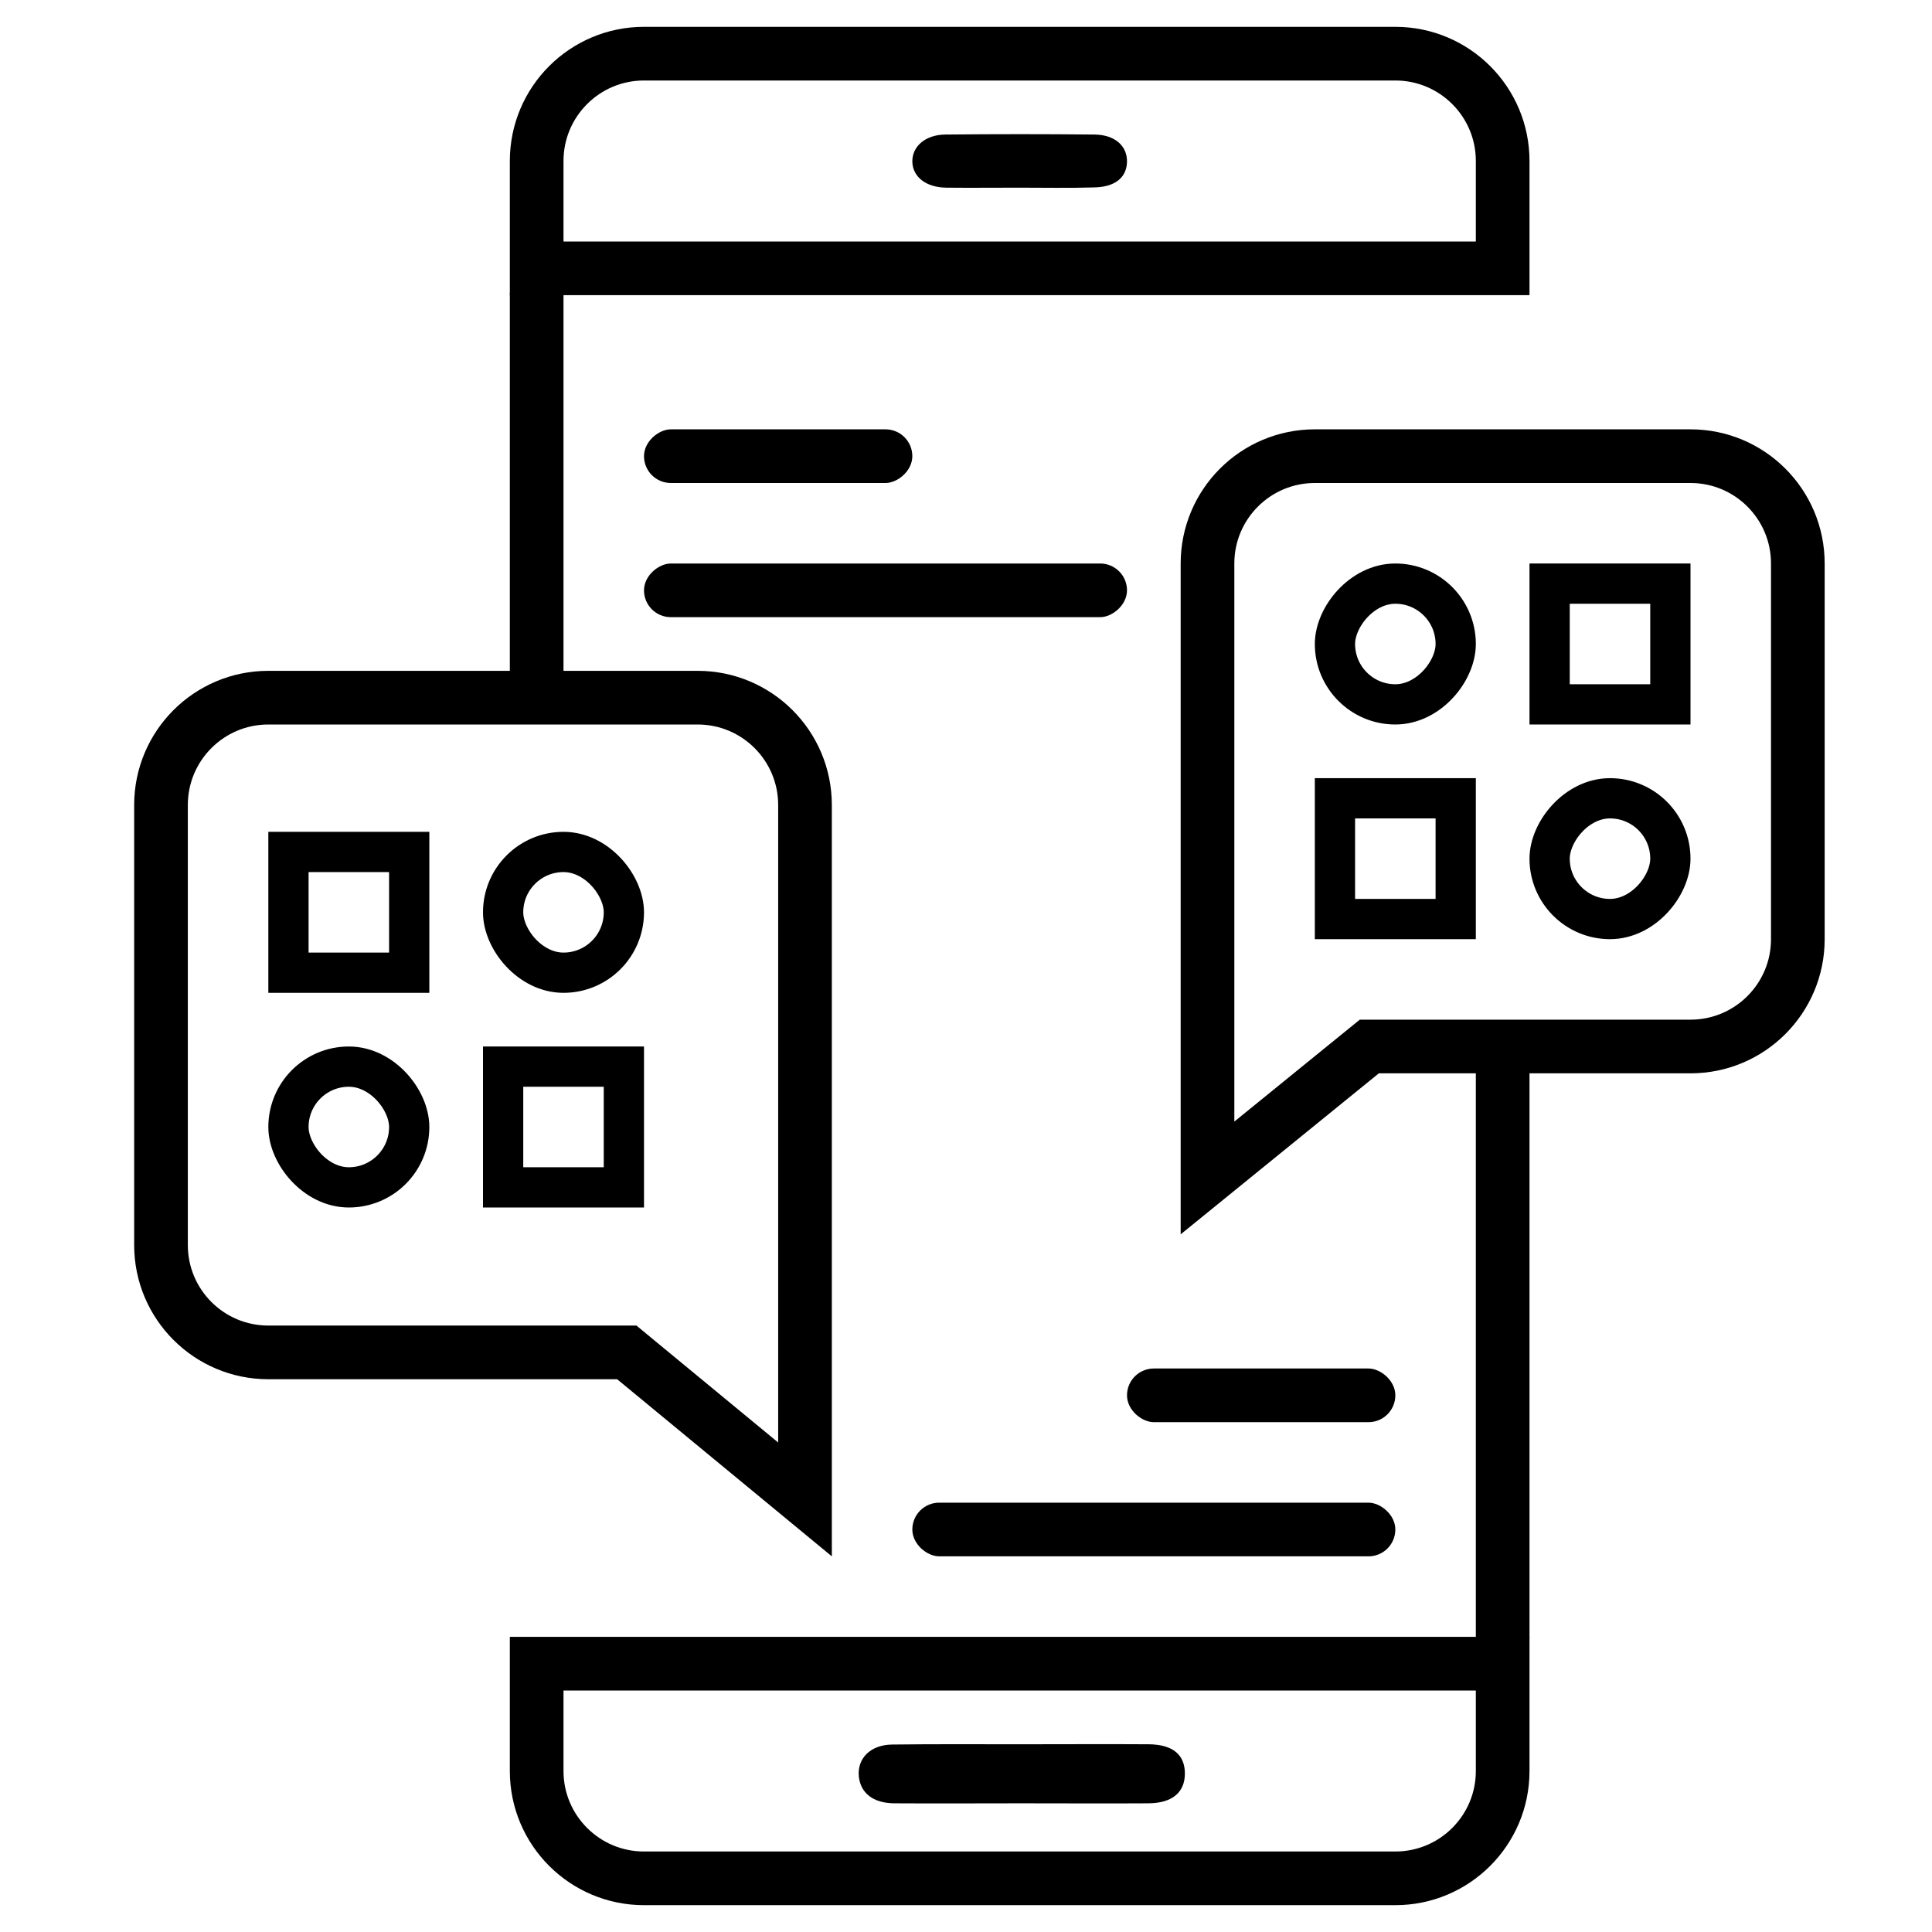
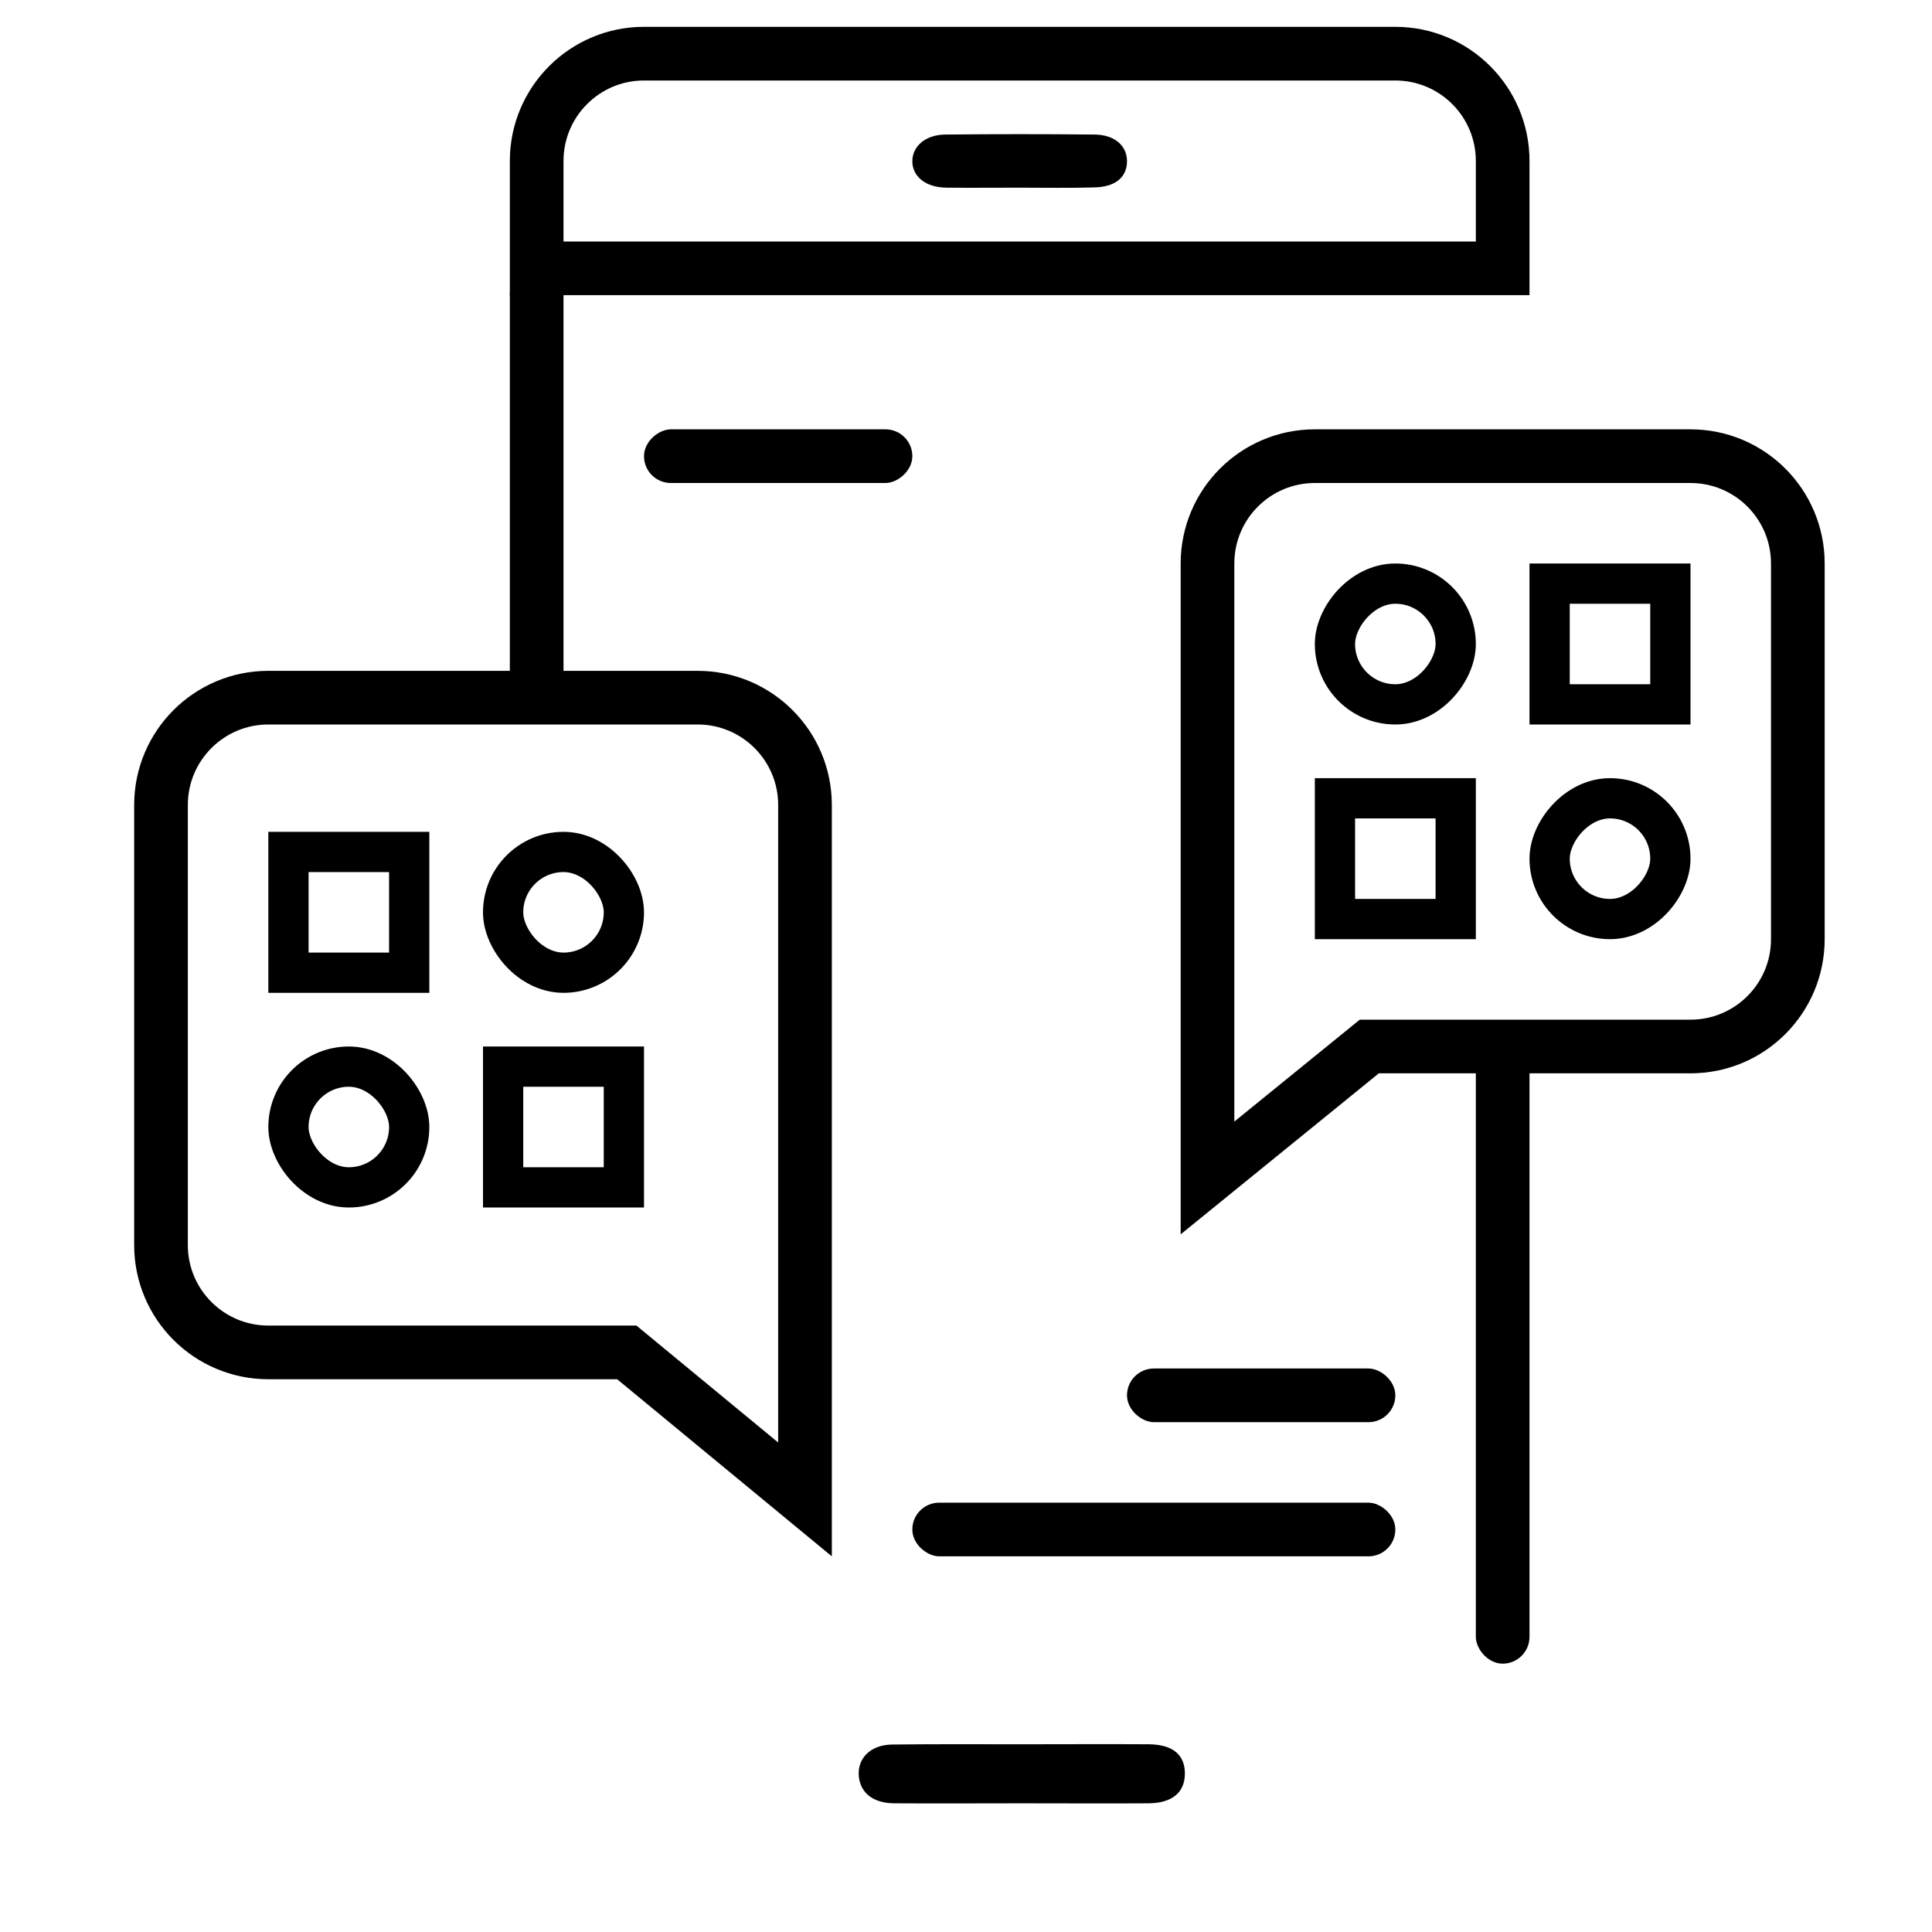
<svg xmlns="http://www.w3.org/2000/svg" width="72" height="72" viewBox="0 0 72 72" fill="none">
  <path d="M20 6C20 3.791 21.791 2 24 2H52C54.209 2 56 3.791 56 6V10H20V6Z" stroke="black" stroke-width="2" />
-   <path d="M20 62H56V66C56 68.209 54.209 70 52 70H24C21.791 70 20 68.209 20 66V62Z" stroke="black" stroke-width="2" />
  <path d="M37.974 6.994C37.068 6.994 36.172 7.003 35.267 6.994C34.505 6.985 34.011 6.587 34 6.026C33.99 5.466 34.474 5.023 35.225 5.014C37.078 4.995 38.932 4.995 40.795 5.014C41.557 5.023 42.01 5.448 42 6.026C41.989 6.623 41.547 6.976 40.754 6.985C39.838 7.012 38.901 6.994 37.974 6.994Z" fill="black" />
  <path d="M38.066 67.204C36.486 67.204 34.897 67.214 33.316 67.204C32.536 67.194 32.077 66.824 32.007 66.214C31.936 65.534 32.437 65.024 33.246 65.014C34.827 64.994 36.416 65.004 37.996 65.004C39.606 65.004 41.206 64.994 42.816 65.004C43.706 65.014 44.157 65.394 44.157 66.094C44.157 66.794 43.687 67.194 42.816 67.204C41.227 67.214 39.647 67.204 38.066 67.204Z" fill="black" />
  <rect x="55" y="39" width="2" height="23" rx="1" fill="black" />
  <rect x="19" y="10" width="2" height="16" rx="1" fill="black" />
  <path d="M50.754 39.224L51.03 39H51.385H63C65.209 39 67 37.209 67 35V21C67 18.791 65.209 17 63 17H49C46.791 17 45 18.791 45 21V40V43.899L50.754 39.224Z" stroke="black" stroke-width="2" />
  <path d="M23.636 50.629L23.359 50.4H23H10C7.791 50.4 6 48.609 6 46.4V30C6 27.791 7.791 26 10 26H26C28.209 26 30 27.791 30 30V51.4V55.879L23.636 50.629Z" stroke="black" stroke-width="2" />
  <rect x="34" y="16" width="2" height="10" rx="1" transform="rotate(90 34 16)" fill="black" />
  <rect width="2" height="10" rx="1" transform="matrix(4.37114e-08 1 1 -4.37114e-08 42 51)" fill="black" />
-   <rect x="42" y="21" width="2" height="18" rx="1" transform="rotate(90 42 21)" fill="black" />
  <rect width="2" height="18" rx="1" transform="matrix(4.37114e-08 1 1 -4.37114e-08 34 56)" fill="black" />
  <rect x="10.75" y="31.75" width="4.5" height="4.5" stroke="black" stroke-width="1.5" />
  <rect x="10.75" y="39.75" width="4.5" height="4.5" rx="2.25" stroke="black" stroke-width="1.5" />
  <rect x="18.75" y="39.75" width="4.5" height="4.5" stroke="black" stroke-width="1.5" />
  <rect x="18.75" y="31.75" width="4.5" height="4.5" rx="2.25" stroke="black" stroke-width="1.5" />
  <rect x="0.75" y="-0.75" width="4.5" height="4.5" transform="matrix(1 0 0 -1 49 33.5)" stroke="black" stroke-width="1.5" />
  <rect x="0.75" y="-0.75" width="4.5" height="4.5" rx="2.25" transform="matrix(1 0 0 -1 49 25.5)" stroke="black" stroke-width="1.5" />
  <rect x="0.75" y="-0.75" width="4.5" height="4.5" transform="matrix(1 0 0 -1 57 25.5)" stroke="black" stroke-width="1.5" />
  <rect x="0.75" y="-0.75" width="4.5" height="4.5" rx="2.25" transform="matrix(1 0 0 -1 57 33.5)" stroke="black" stroke-width="1.5" />
</svg>